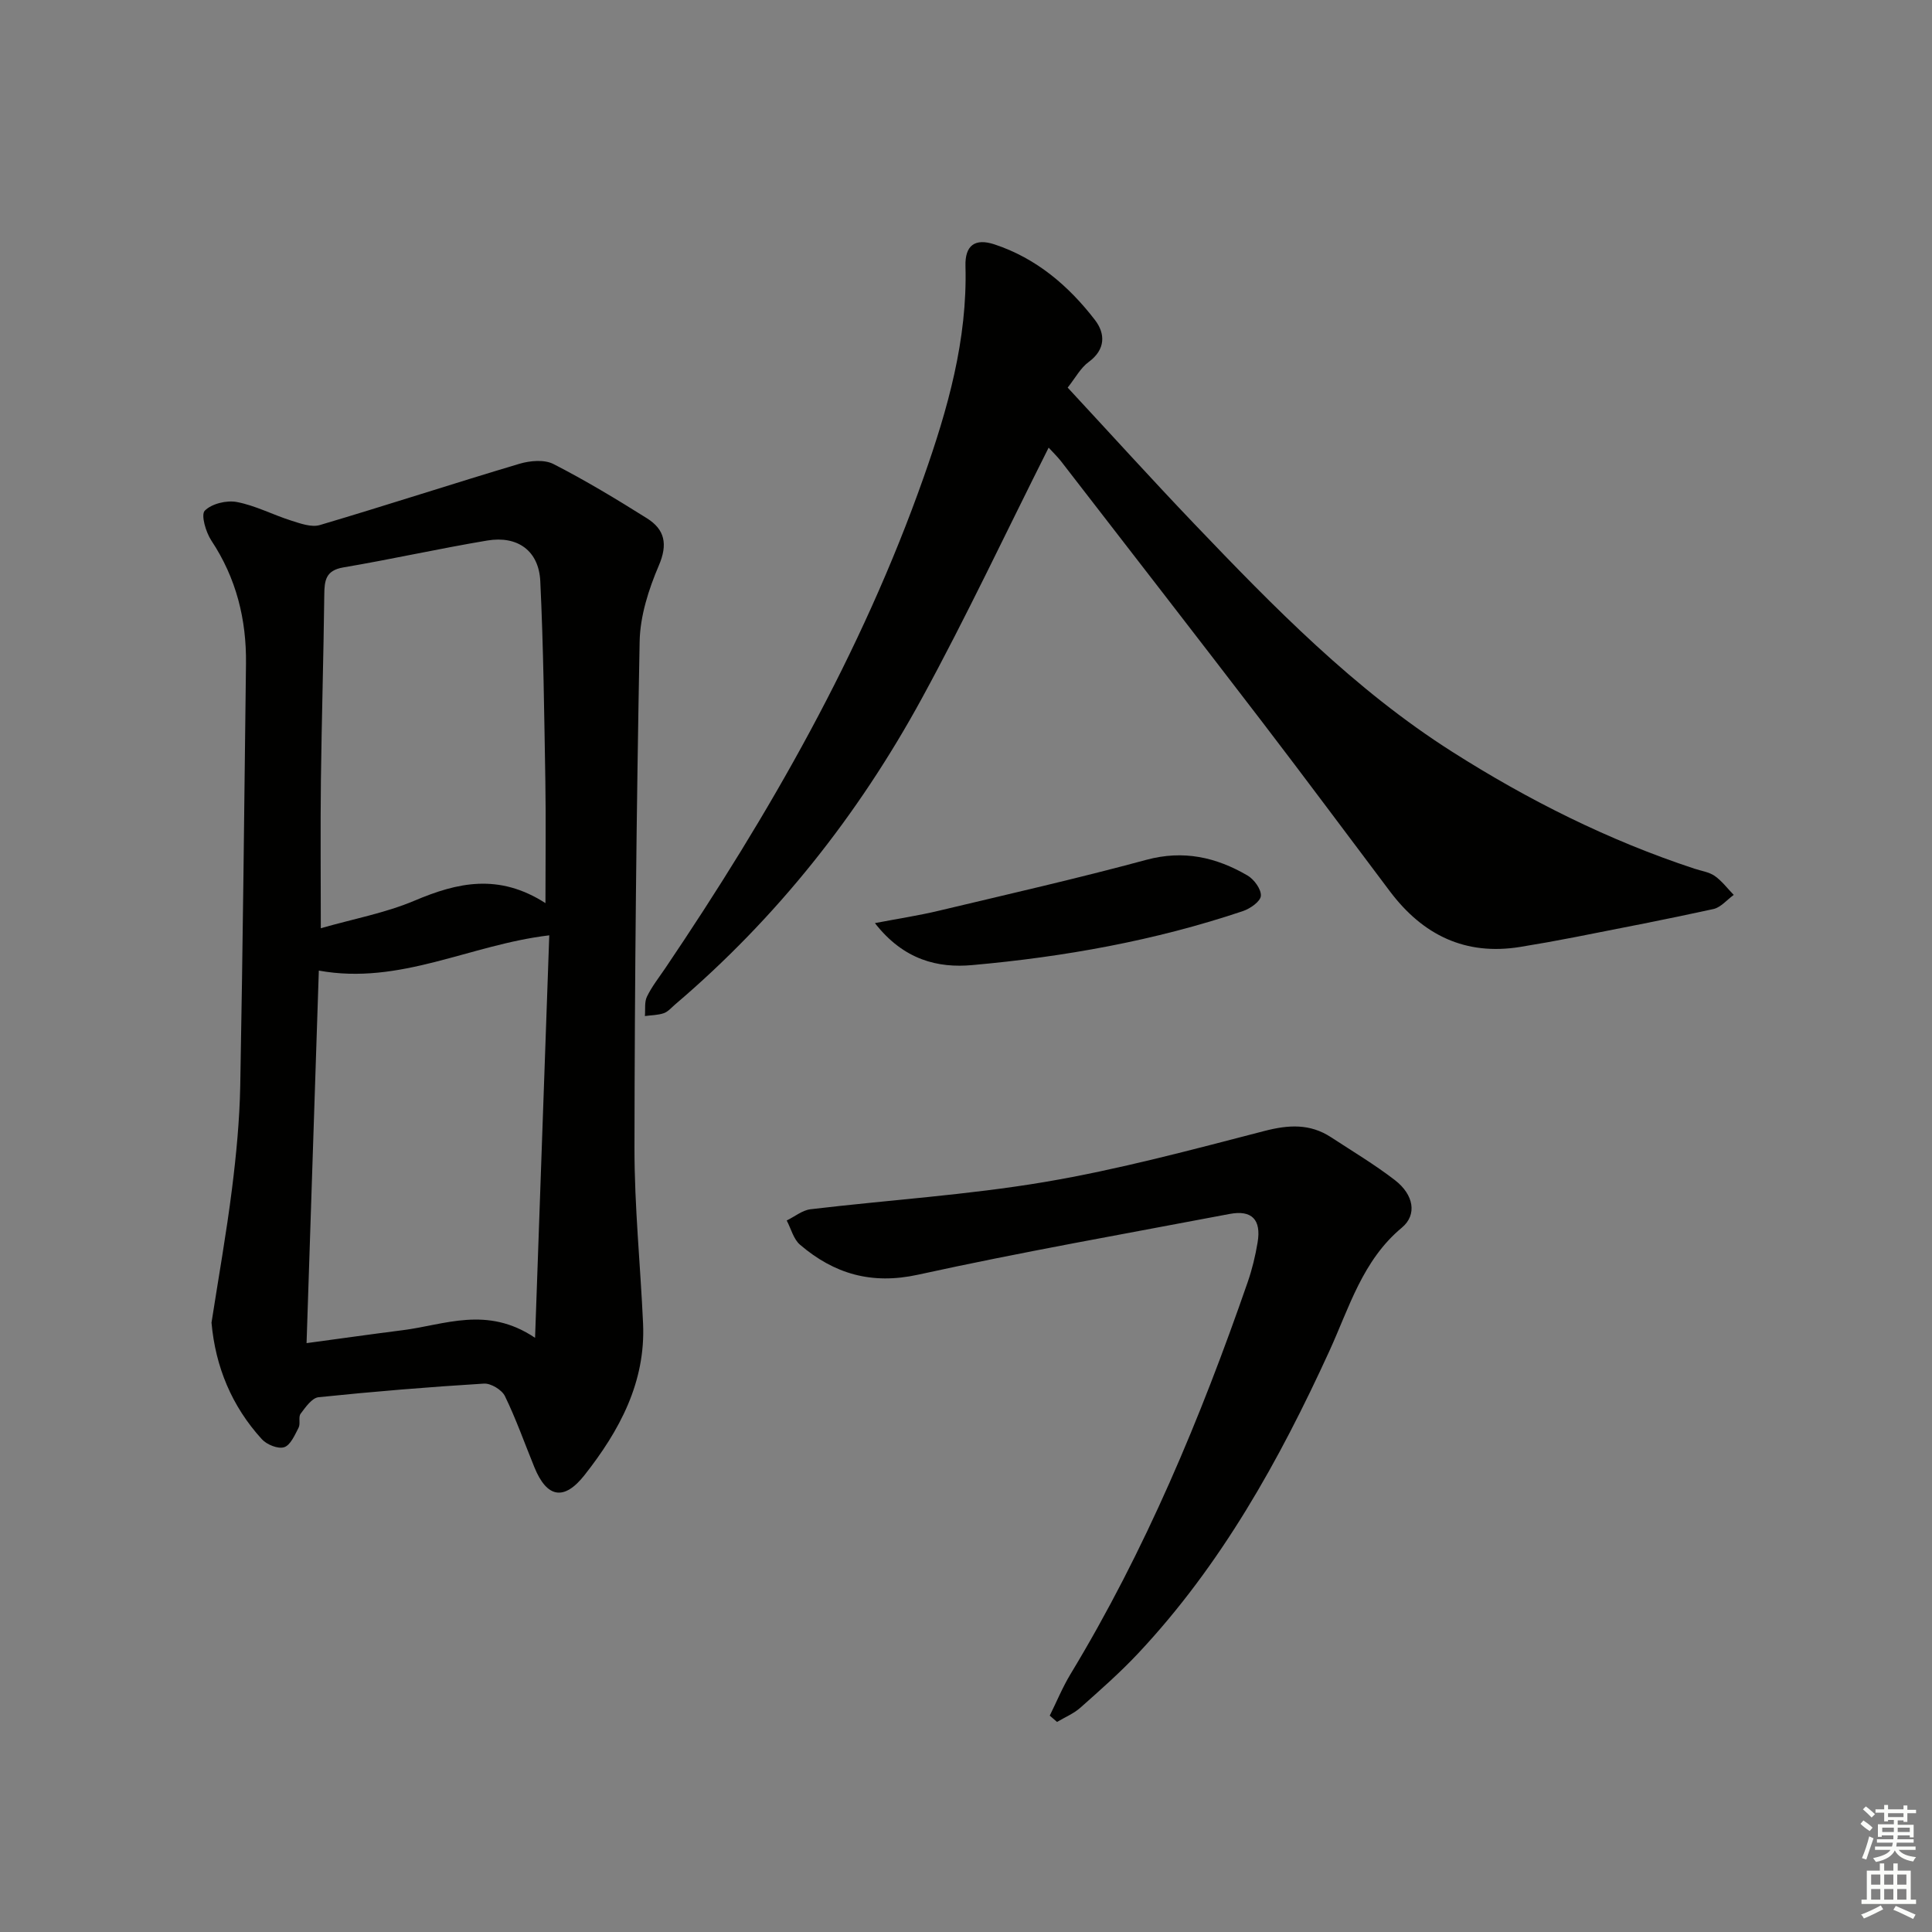
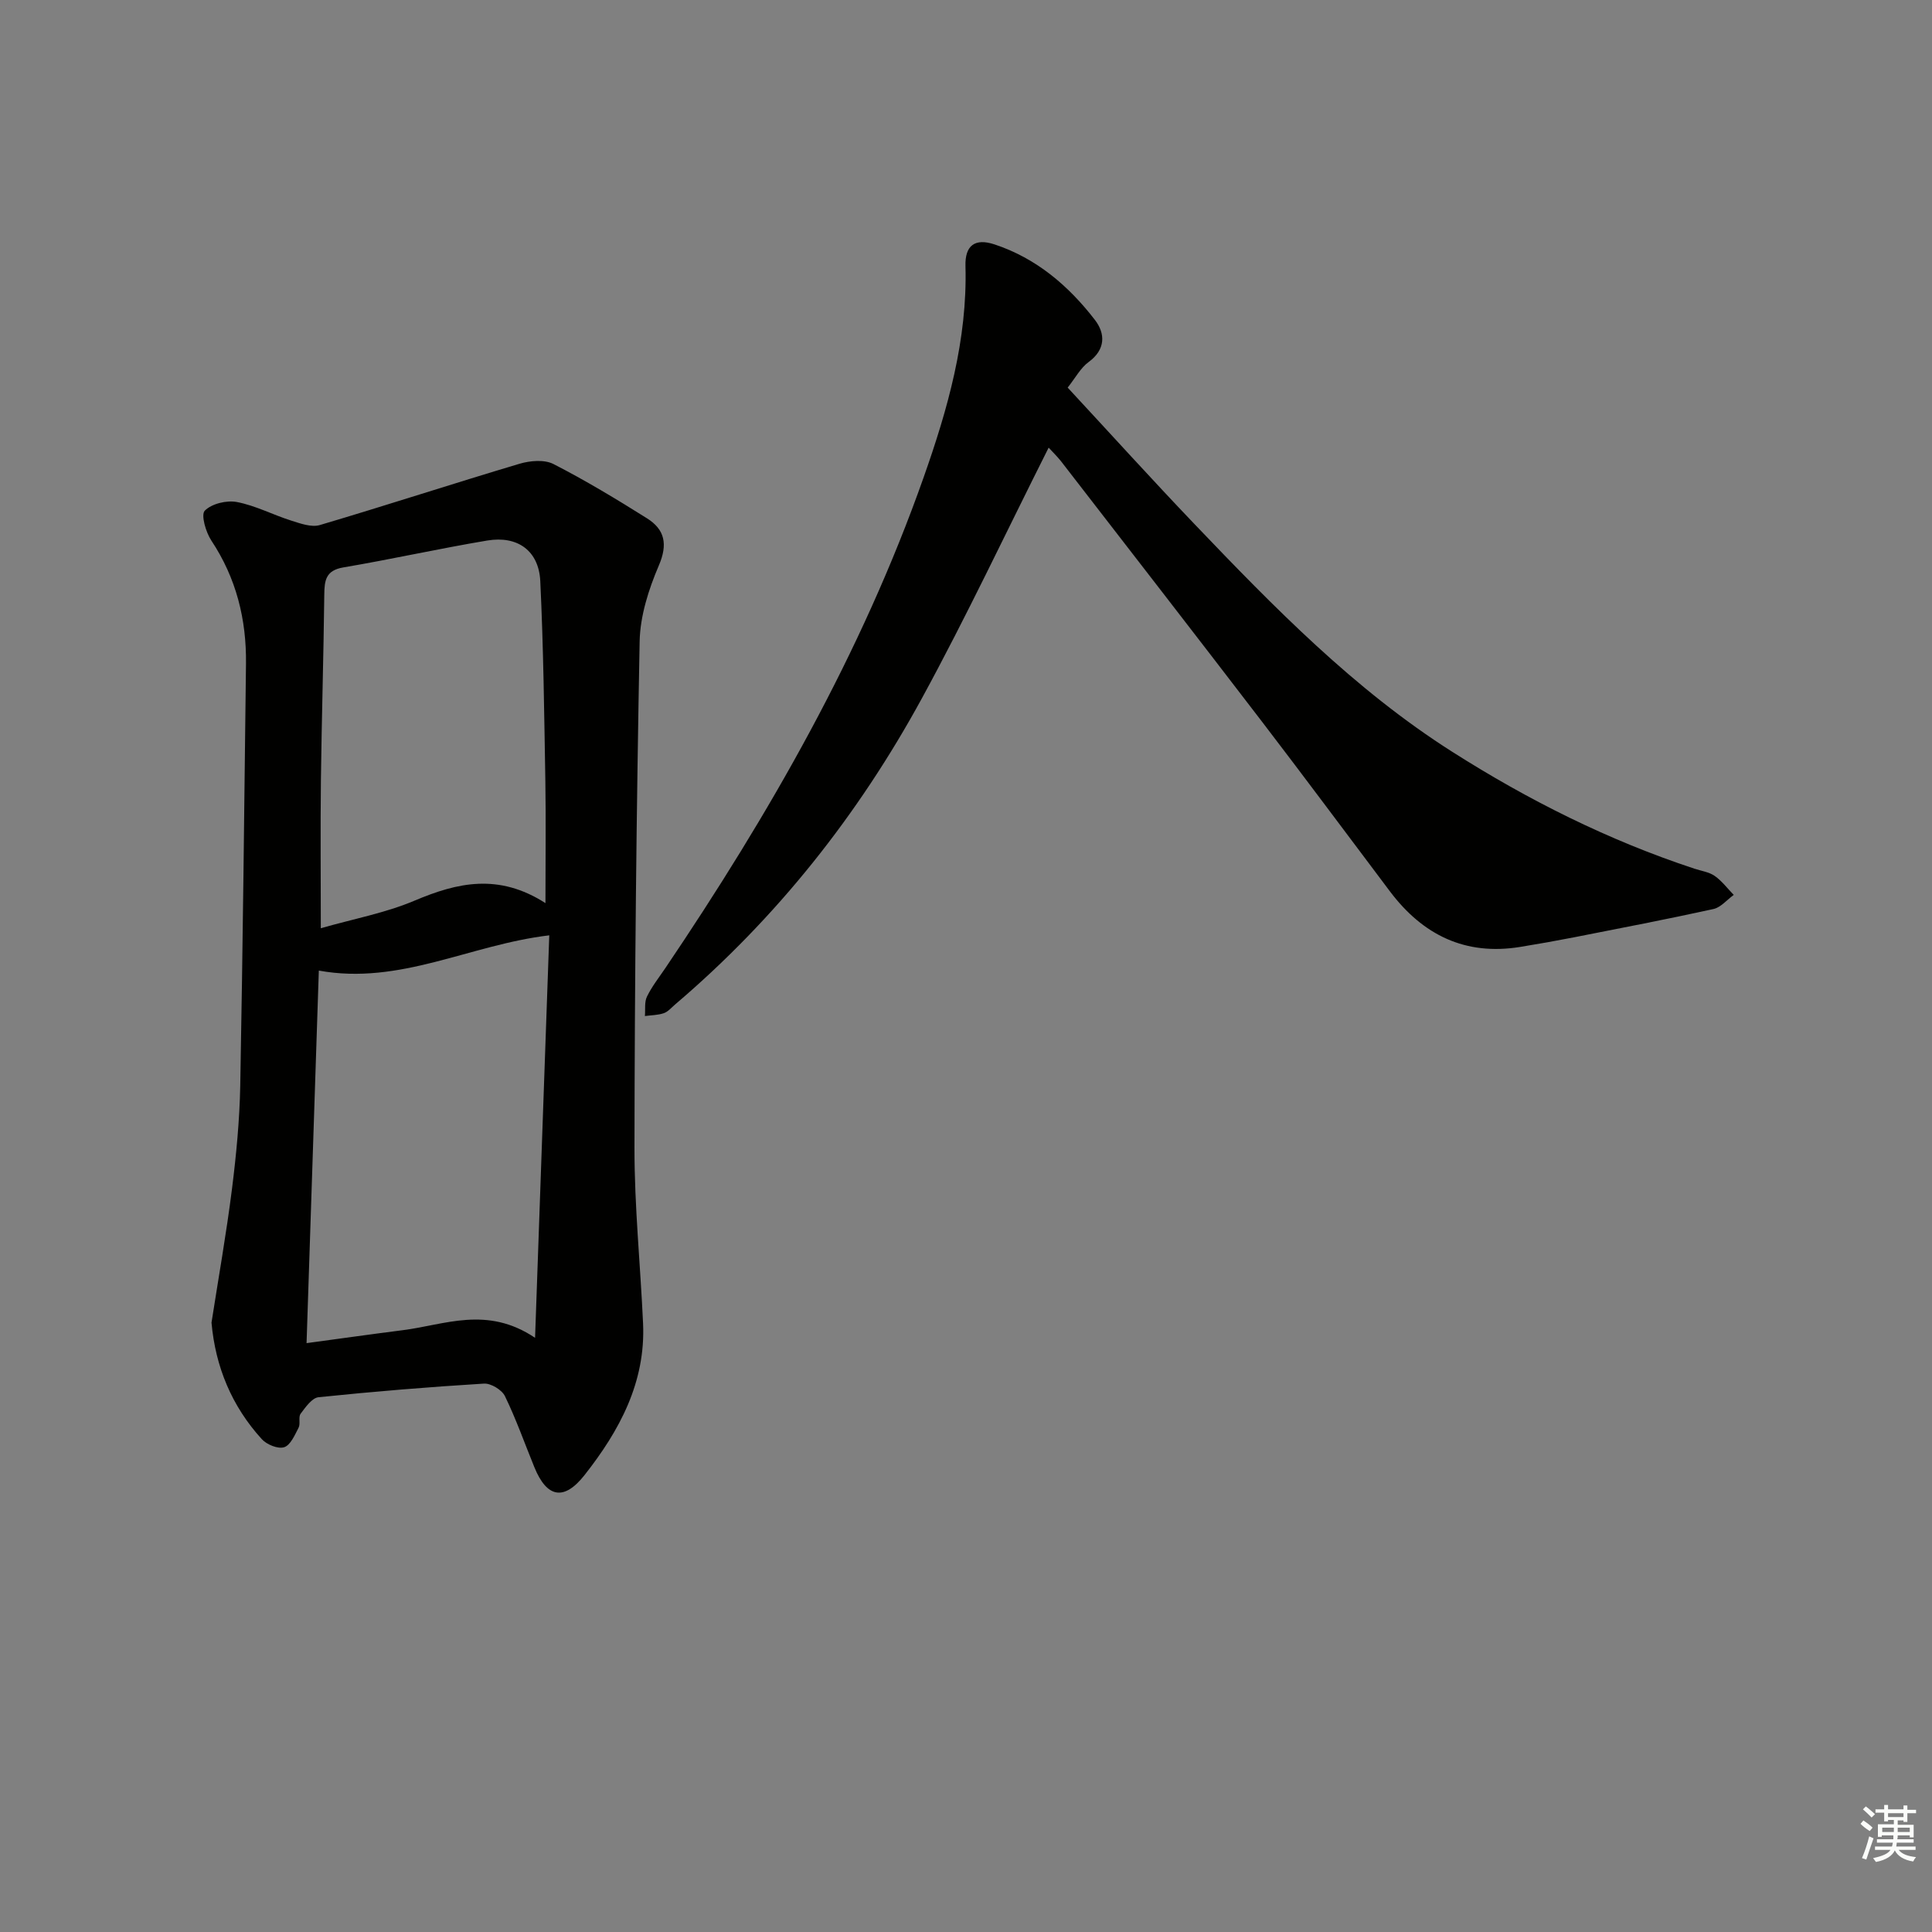
<svg xmlns="http://www.w3.org/2000/svg" enable-background="new 0 0 400 400" viewBox="0 0 400 400">
  <rect x="0" y="0" width="400" height="400" fill="#808080" stroke="none" />
  <g fill="#010100">
    <path d="m43.79 273.84c1.45-9.32 3.08-18.48 4.24-27.69.89-7.08 1.57-14.22 1.71-21.35.54-29.12.84-58.25 1.19-87.38.11-9.18-2.01-17.72-7.17-25.5-1.15-1.74-2.2-5.34-1.36-6.19 1.42-1.45 4.53-2.2 6.65-1.79 3.84.73 7.44 2.64 11.2 3.83 1.92.61 4.21 1.45 5.96.94 13.82-4.09 27.52-8.57 41.34-12.69 2.18-.65 5.15-.91 7.03.05 6.64 3.4 13.05 7.27 19.37 11.24 3.69 2.32 4.35 5.36 2.45 9.78-2.11 4.93-3.87 10.44-3.97 15.73-.66 34.95-1.03 69.9-1.07 104.85-.01 12.11 1.23 24.22 1.78 36.34.55 12.19-4.9 22.22-12.11 31.38-4.28 5.44-7.82 4.69-10.39-1.61-2.01-4.92-3.78-9.96-6.1-14.73-.63-1.3-2.91-2.68-4.34-2.59-11.43.7-22.86 1.64-34.25 2.82-1.36.14-2.7 2.07-3.71 3.42-.51.68.01 2.07-.42 2.89-.79 1.52-1.68 3.62-2.99 4.04-1.27.41-3.61-.54-4.63-1.67-6.22-6.83-9.6-14.99-10.41-24.12zm22.22-72.89c-.85 25.79-1.69 51.25-2.54 77.13 7.07-.95 13.45-1.86 19.85-2.67 8.73-1.09 17.48-5.14 27.46 1.57 1.01-28.69 1.98-55.93 2.94-83.33-16.47 1.95-30.89 10.36-47.71 7.3zm46.92-13.97c0-9.32.11-17.3-.02-25.27-.24-13.8-.39-27.61-1.05-41.39-.3-6.29-4.69-9.46-10.98-8.41-9.97 1.67-19.84 3.88-29.81 5.57-3.63.62-3.9 2.68-3.93 5.63-.15 12.8-.54 25.6-.7 38.41-.12 10.06-.02 20.13-.02 30.66 6.77-1.94 13.38-3.16 19.43-5.72 8.84-3.74 17.37-5.71 27.08.52z" />
    <path d="m217.11 92.68c-8.83 17.55-17.03 35.01-26.25 51.91-13.17 24.14-30.05 45.47-51.08 63.37-.76.65-1.47 1.51-2.35 1.81-1.22.42-2.6.41-3.91.59.12-1.36-.13-2.89.43-4.03 1.01-2.08 2.47-3.93 3.78-5.86 21.56-31.93 40.64-65.18 53.51-101.67 4.98-14.12 9.07-28.47 8.65-43.71-.12-4.28 1.95-5.83 6.01-4.49 8.66 2.86 15.36 8.58 20.8 15.65 2.16 2.81 2.24 6.11-1.32 8.71-1.66 1.21-2.72 3.26-4.33 5.29 8.87 9.56 17.43 19.02 26.24 28.24 16.46 17.22 33.11 34.28 53.38 47.16 15.74 10.01 32.36 18.34 50.14 24.2 1.42.47 3.02.68 4.2 1.5 1.5 1.05 2.64 2.6 3.94 3.93-1.4 1.01-2.67 2.59-4.22 2.93-9.55 2.1-19.15 3.94-28.74 5.83-3.74.73-7.49 1.4-11.25 2.01-11.37 1.85-20.15-2.47-26.93-11.45-8.81-11.69-17.53-23.44-26.43-35.06-13.85-18.08-27.82-36.08-41.75-54.1-.84-1.04-1.79-1.96-2.52-2.76z" />
-     <path d="m217.34 355.2c1.42-2.86 2.64-5.85 4.29-8.58 15.49-25.59 26.93-53 36.69-81.17.92-2.65 1.59-5.43 2.05-8.2.8-4.75-1.2-6.79-5.81-5.91-21.51 4.09-43.09 7.88-64.48 12.57-9.62 2.11-17.37-.16-24.44-6.2-1.36-1.16-1.86-3.32-2.76-5.02 1.65-.8 3.23-2.13 4.95-2.33 16.15-1.92 32.44-2.94 48.46-5.64 15.32-2.59 30.41-6.66 45.48-10.56 5.01-1.3 9.44-1.56 13.8 1.29 4.45 2.91 9.04 5.65 13.24 8.89 3.9 3.01 4.63 7.17 1.43 9.83-8.15 6.78-10.9 16.57-15.01 25.55-10.37 22.66-22.38 44.24-39.55 62.55-3.75 4-7.89 7.64-11.99 11.28-1.39 1.24-3.22 1.99-4.84 2.96-.49-.43-1-.87-1.51-1.31z" />
-     <path d="m181.14 191.12c5.25-1 9.27-1.61 13.22-2.56 14.35-3.42 28.74-6.69 42.97-10.54 7.69-2.08 14.45-.55 20.95 3.24 1.37.8 2.87 2.86 2.77 4.22-.09 1.17-2.23 2.66-3.74 3.16-18.18 6.11-36.97 9.47-56 11.17-7.1.65-14.2-1.03-20.17-8.69z" />
  </g>
  <path d="m385.2 377.6.6-.7c.6.4 1.3.9 1.9 1.5l-.6.7c-.8-.5-1.4-1-1.9-1.5zm.3 7.1c.6-1.4 1.1-2.9 1.5-4.5.3.1.6.3.9.4-.5 1.4-1 2.9-1.5 4.4zm.2-10.1.6-.6c.7.5 1.3 1.1 1.9 1.6l-.7.7c-.6-.6-1.2-1.2-1.8-1.7zm8.4-.8h.8v.9h1.8v.7h-1.8v1.8h-.8v-.3h-1.2v.9h3.3v2.6h-.8v-.4h-2.5c0 .3 0 .6-.1.8h3.4v.7h-3.5c0 .3-.1.6-.1.8h4v.7h-3.5c.7.9 1.9 1.3 3.6 1.5-.2.2-.4.5-.6.9-1.9-.3-3.2-1.1-3.8-2.3-.5 1.1-1.8 2-3.9 2.4-.2-.3-.4-.5-.6-.8 1.9-.4 3.1-.9 3.6-1.7h-3.2v-.7h3.5c.1-.2.1-.5.2-.8h-3.3v-.7h3.4c0-.2 0-.5 0-.8h-2.4v.3h-.8v-2.6h3.3v-.9h-1.2v.3h-.8v-1.8h-1.8v-.7h1.8v-.9h.8v.9h3.2zm-4.4 5.5h2.4c0-.3 0-.6 0-.9h-2.4zm1.2-3.1h3.2v-.8h-3.2zm4.4 2.2h-2.4v.9h2.5v-.9z" fill="#fbfcfa" />
-   <path d="m389.2 385.8h.9v1.5h1.9v-1.5h.9v1.5h2.7v6h1.1v.9h-11.3v-.9h1.1v-6h2.7zm.2 8.7.5.8c-1.2.6-2.5 1.3-4 1.9-.2-.3-.3-.6-.6-.8 1.6-.6 3-1.3 4.1-1.9zm-2-4.3h1.9v-2.1h-1.9zm0 3.1h1.9v-2.2h-1.9zm2.7-3.1h1.9v-2.1h-1.9zm0 3.1h1.9v-2.2h-1.9zm2.4 1.3c1.4.6 2.7 1.2 4.1 1.8l-.5.9c-1.5-.7-2.8-1.4-4.1-1.9zm2.2-6.5h-1.9v2.1h1.9zm-1.9 5.2h1.9v-2.2h-1.9z" fill="#fbfcfa" />
</svg>